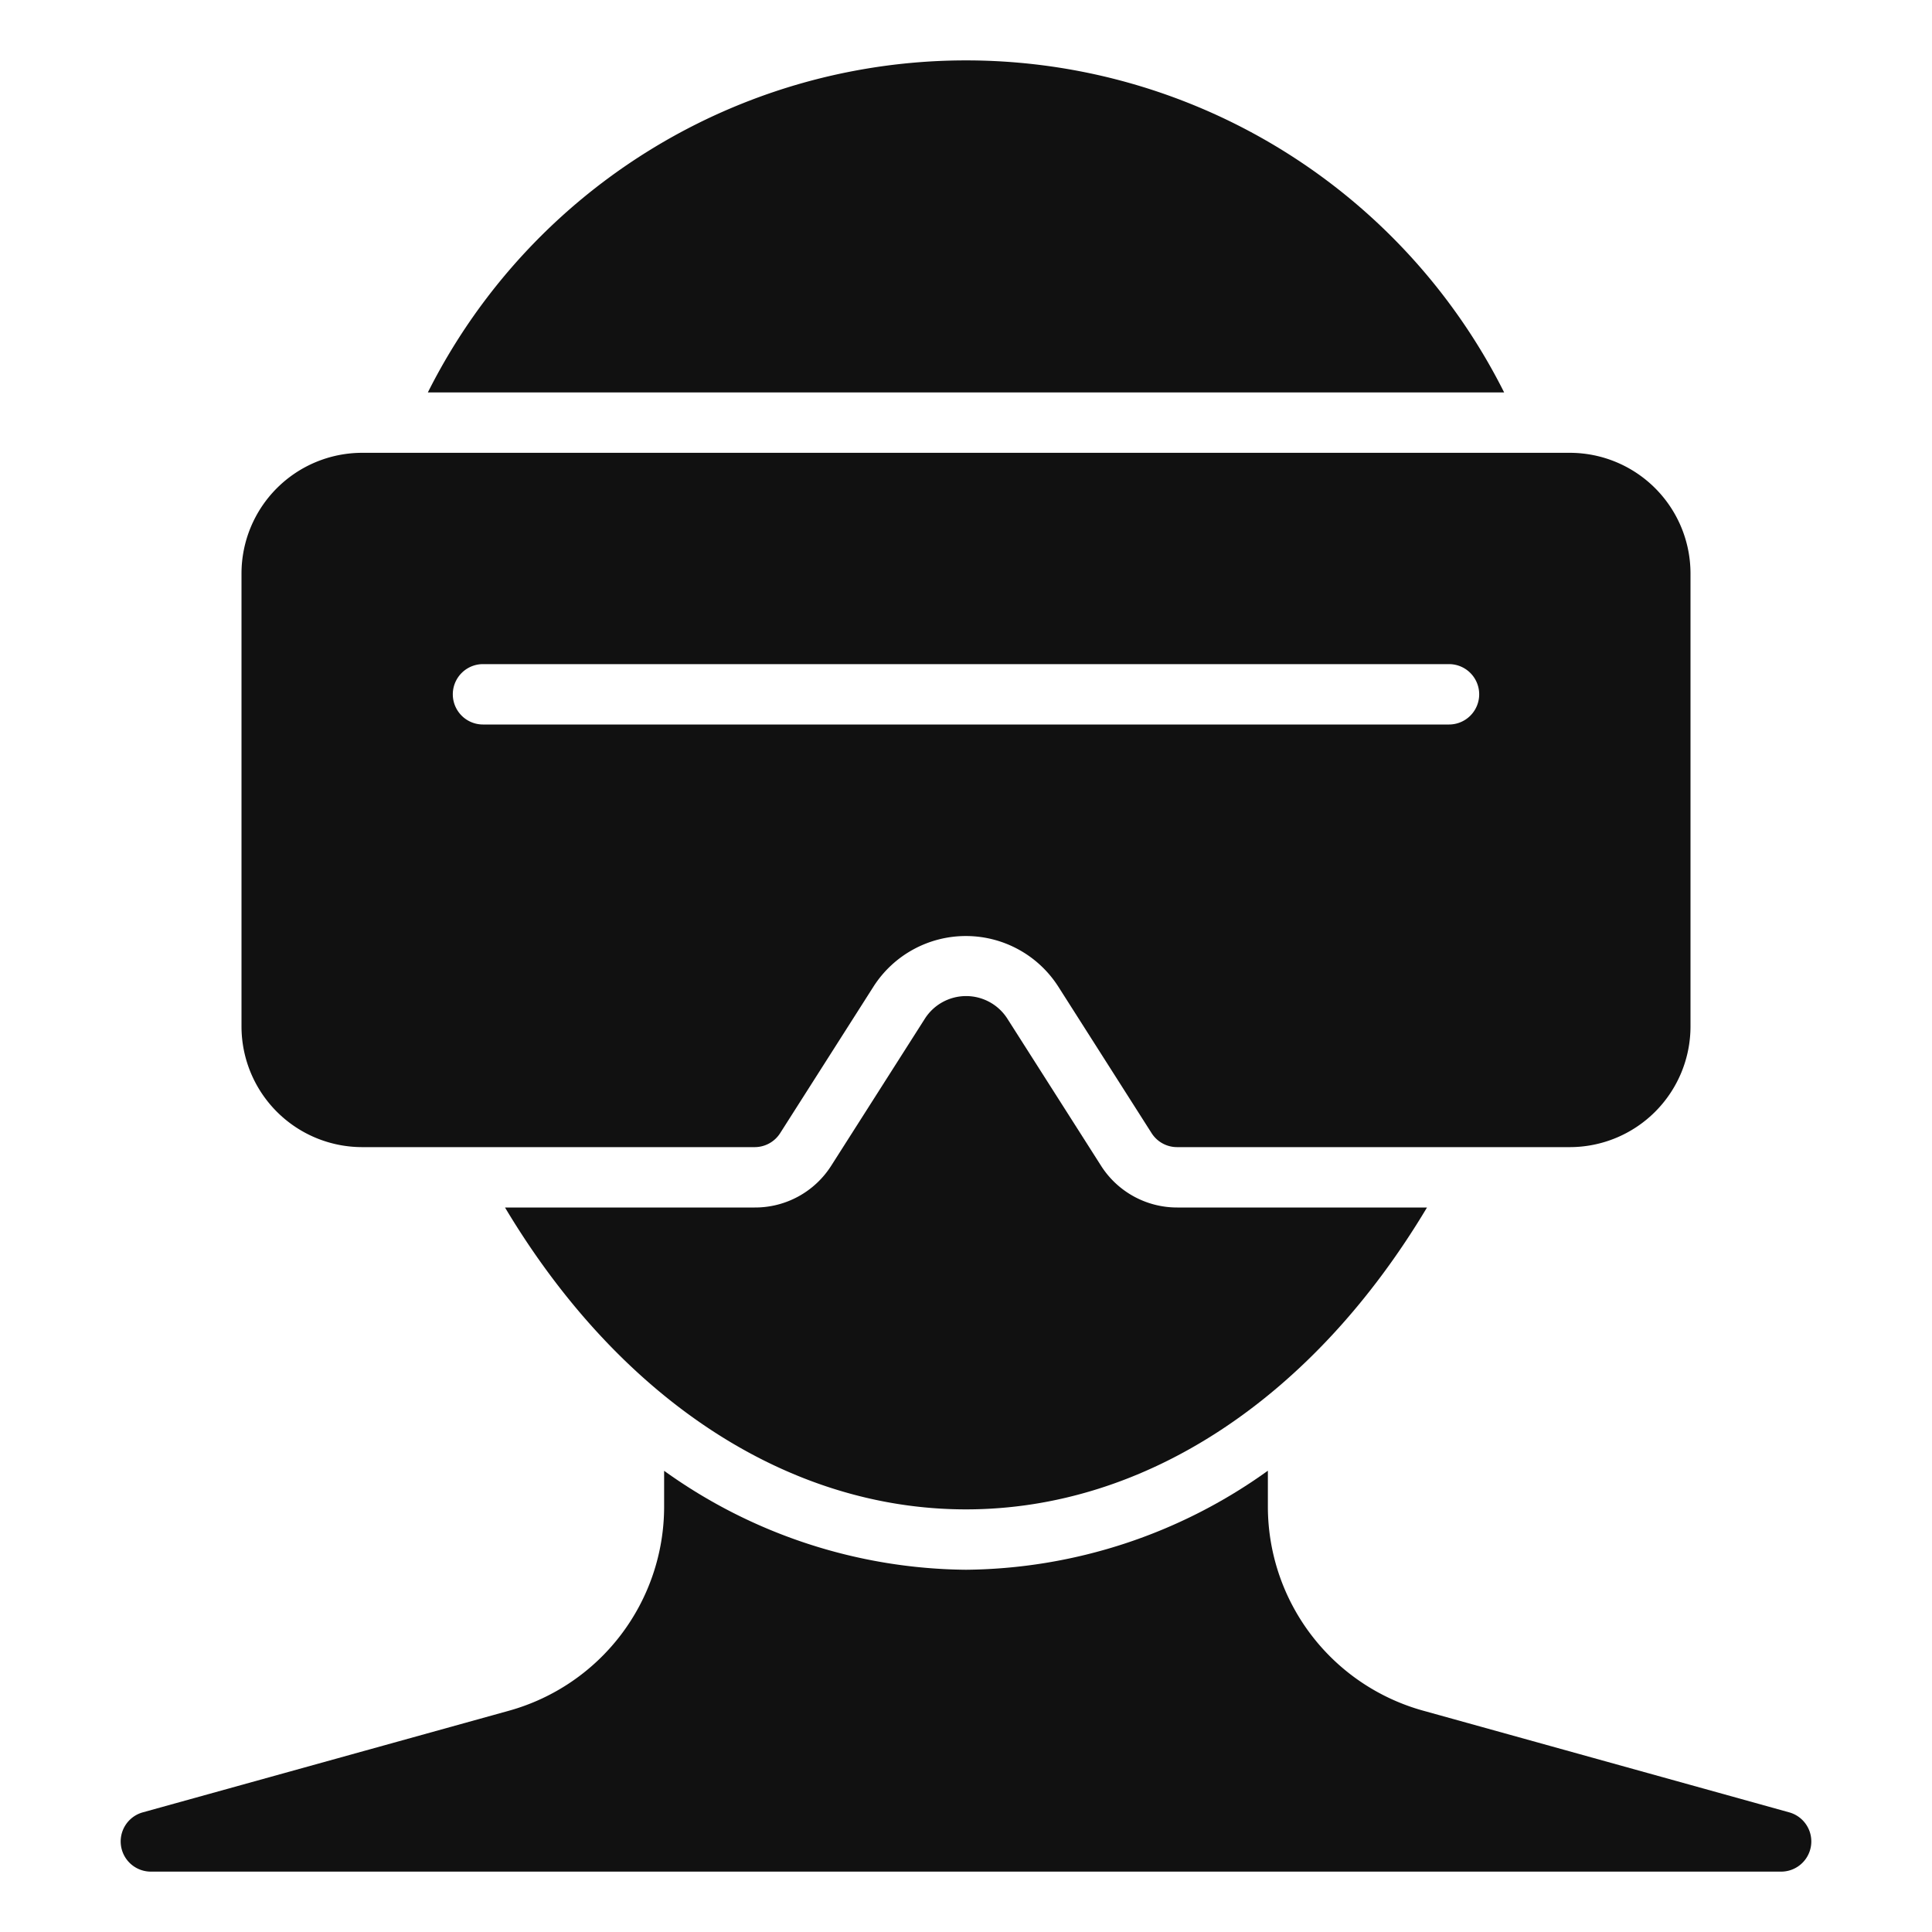
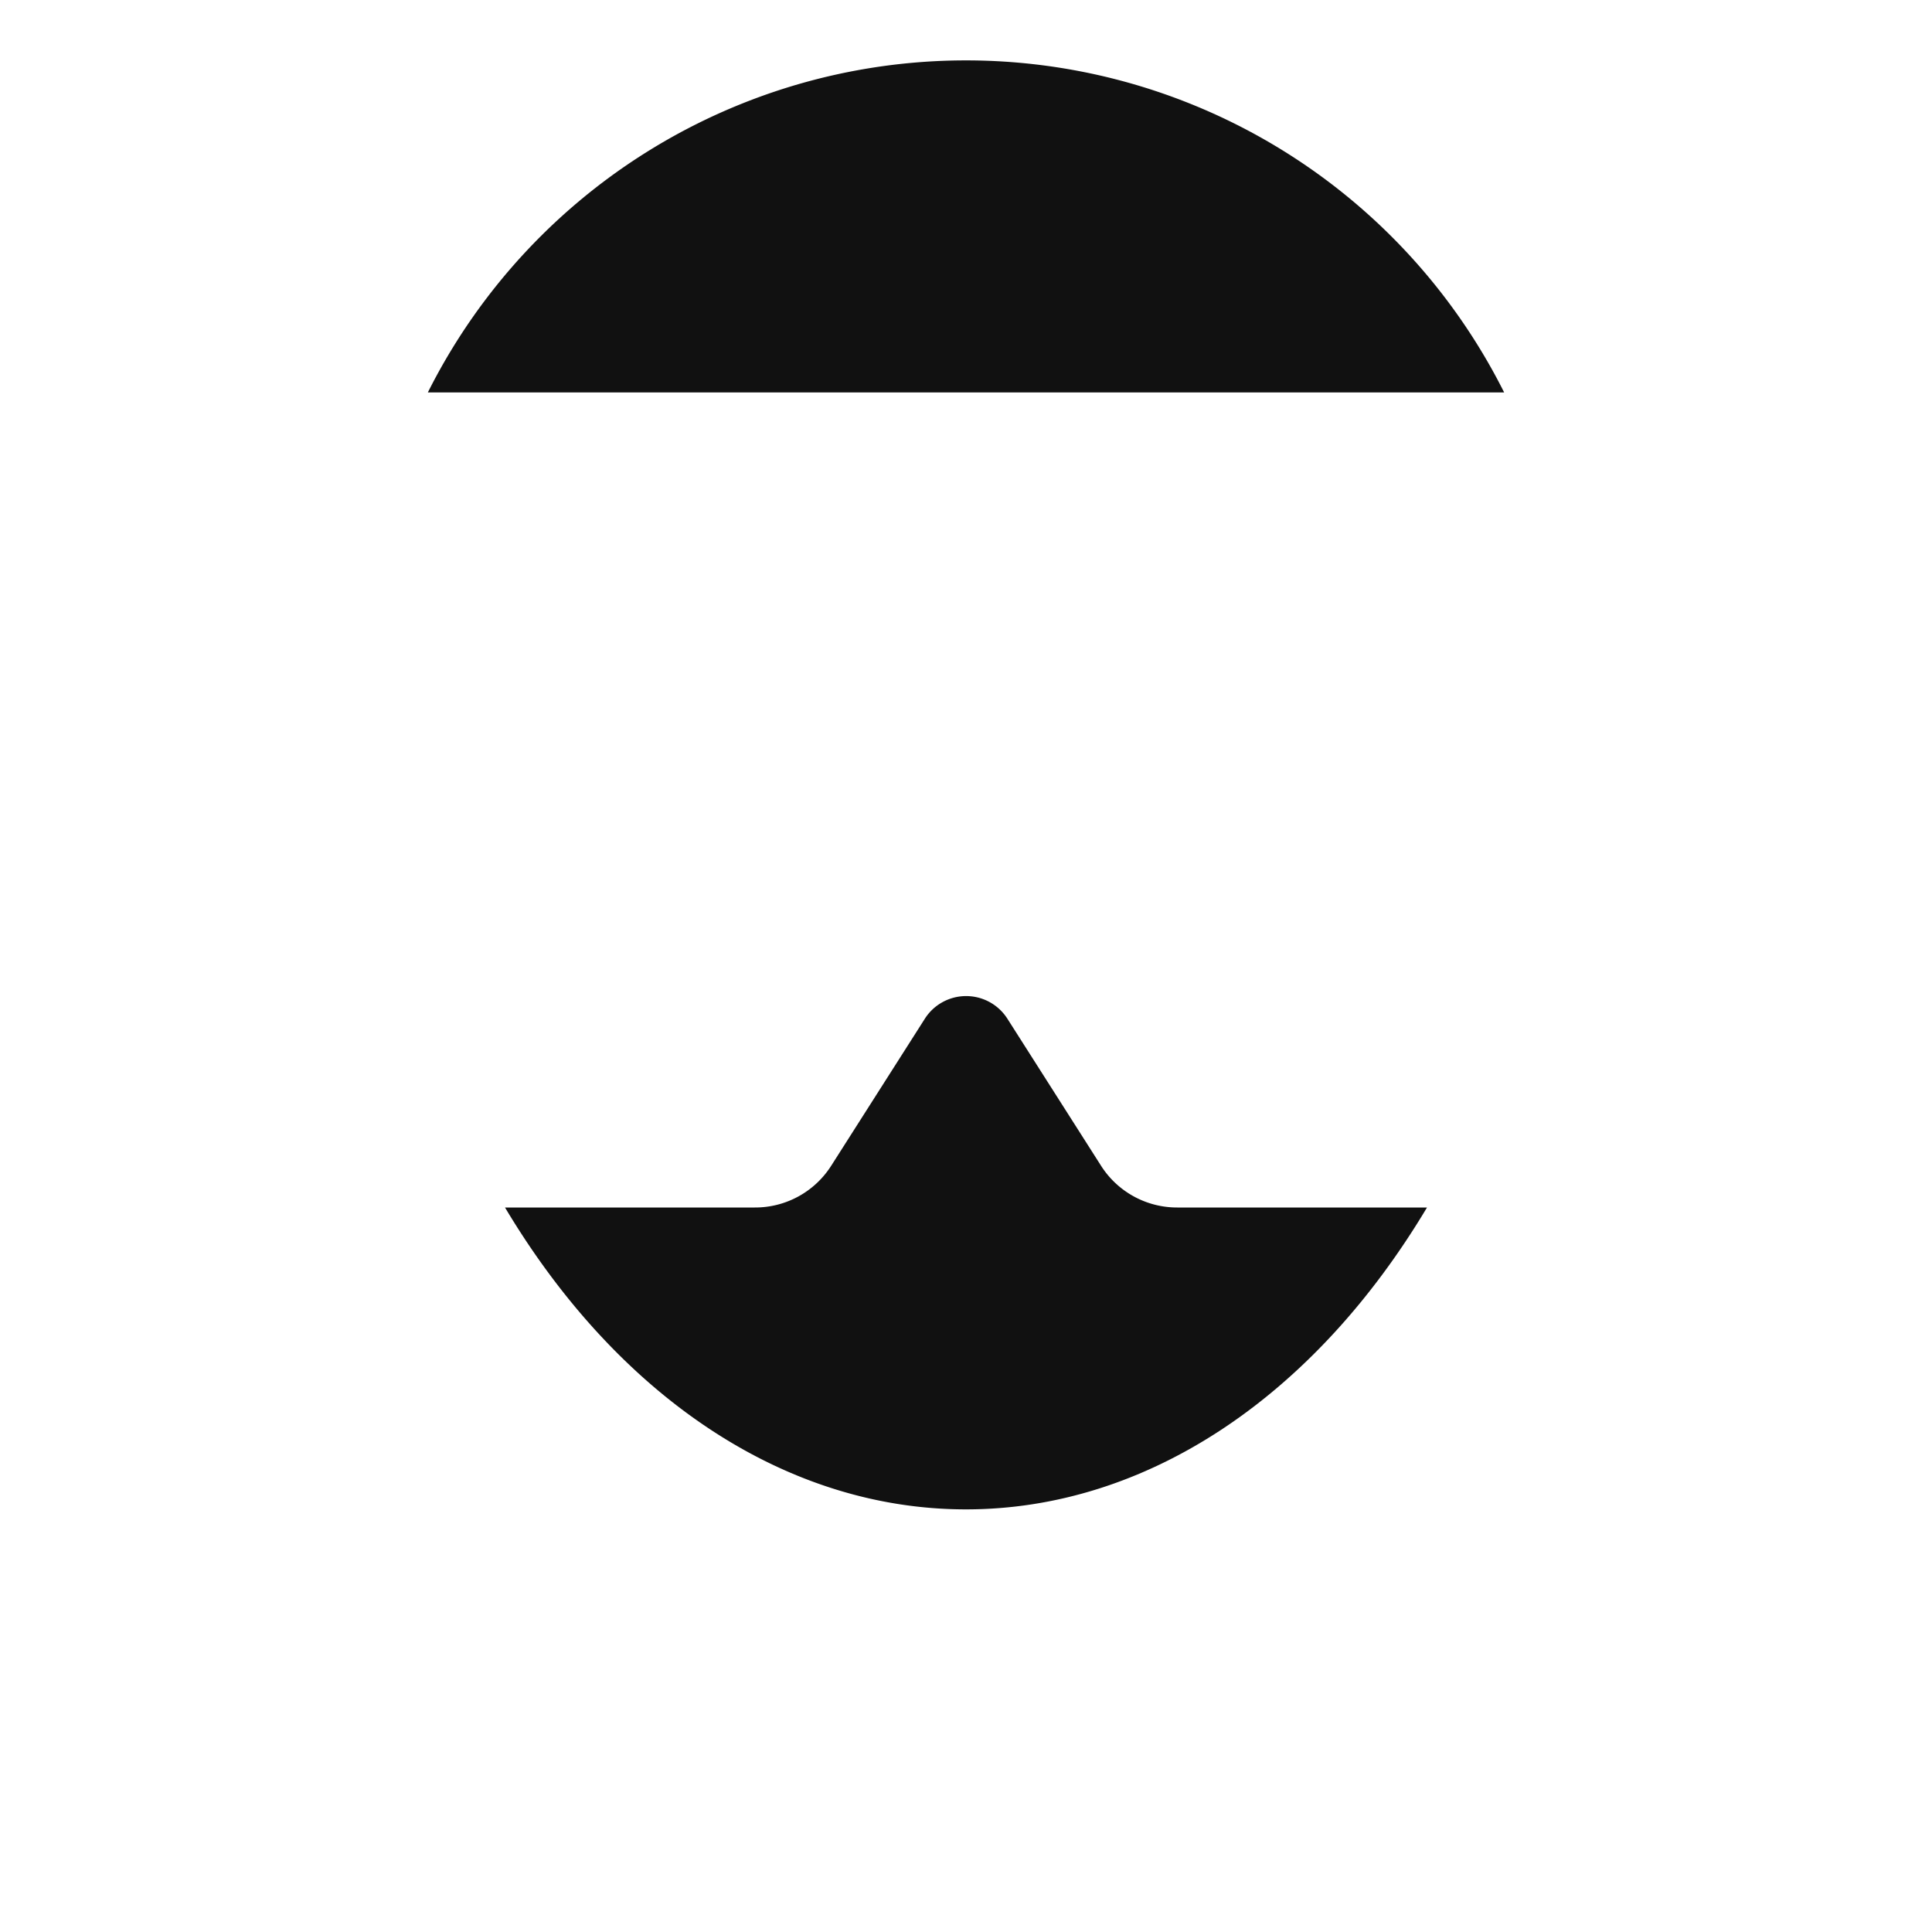
<svg xmlns="http://www.w3.org/2000/svg" viewBox="0 0 64 64" width="64" height="64">
  <g class="nc-icon-wrapper" stroke="none" fill="#111111">
-     <path d="M52,15H12a4,4,0,0,0-4,4V34a4,4,0,0,0,4,4H25a1,1,0,0,0,.843-.462l3.1-4.868a3.634,3.634,0,0,1,6.106,0l3.1,4.868A1,1,0,0,0,39,38H52a4,4,0,0,0,4-4V19A4,4,0,0,0,52,15Zm-4,9H16a1,1,0,0,1,0-2H48a1,1,0,0,1,0,2Z" data-color="color-2" />
-     <path d="M49.827,13a19.946,19.946,0,0,0-35.654,0Z" fill="#111111" />
-     <path d="M59.268,60.036,47.126,56.663A7.018,7.018,0,0,1,42,49.919v-1.2A17.388,17.388,0,0,1,32,52a17.388,17.388,0,0,1-10-3.278v1.2a7.018,7.018,0,0,1-5.126,6.744L4.732,60.036A1,1,0,0,0,5,62H59a1,1,0,0,0,.268-1.964Z" fill="#111111" />
+     <path d="M49.827,13a19.946,19.946,0,0,0-35.654,0" fill="#111111" />
    <path d="M39,40a2.986,2.986,0,0,1-2.529-1.387l-3.1-4.867a1.621,1.621,0,0,0-2.734,0l-3.1,4.867A2.986,2.986,0,0,1,25,40H16.729C20.5,46.31,26.059,50,32,50s11.5-3.69,15.271-10Z" fill="#111111" />
  </g>
</svg>